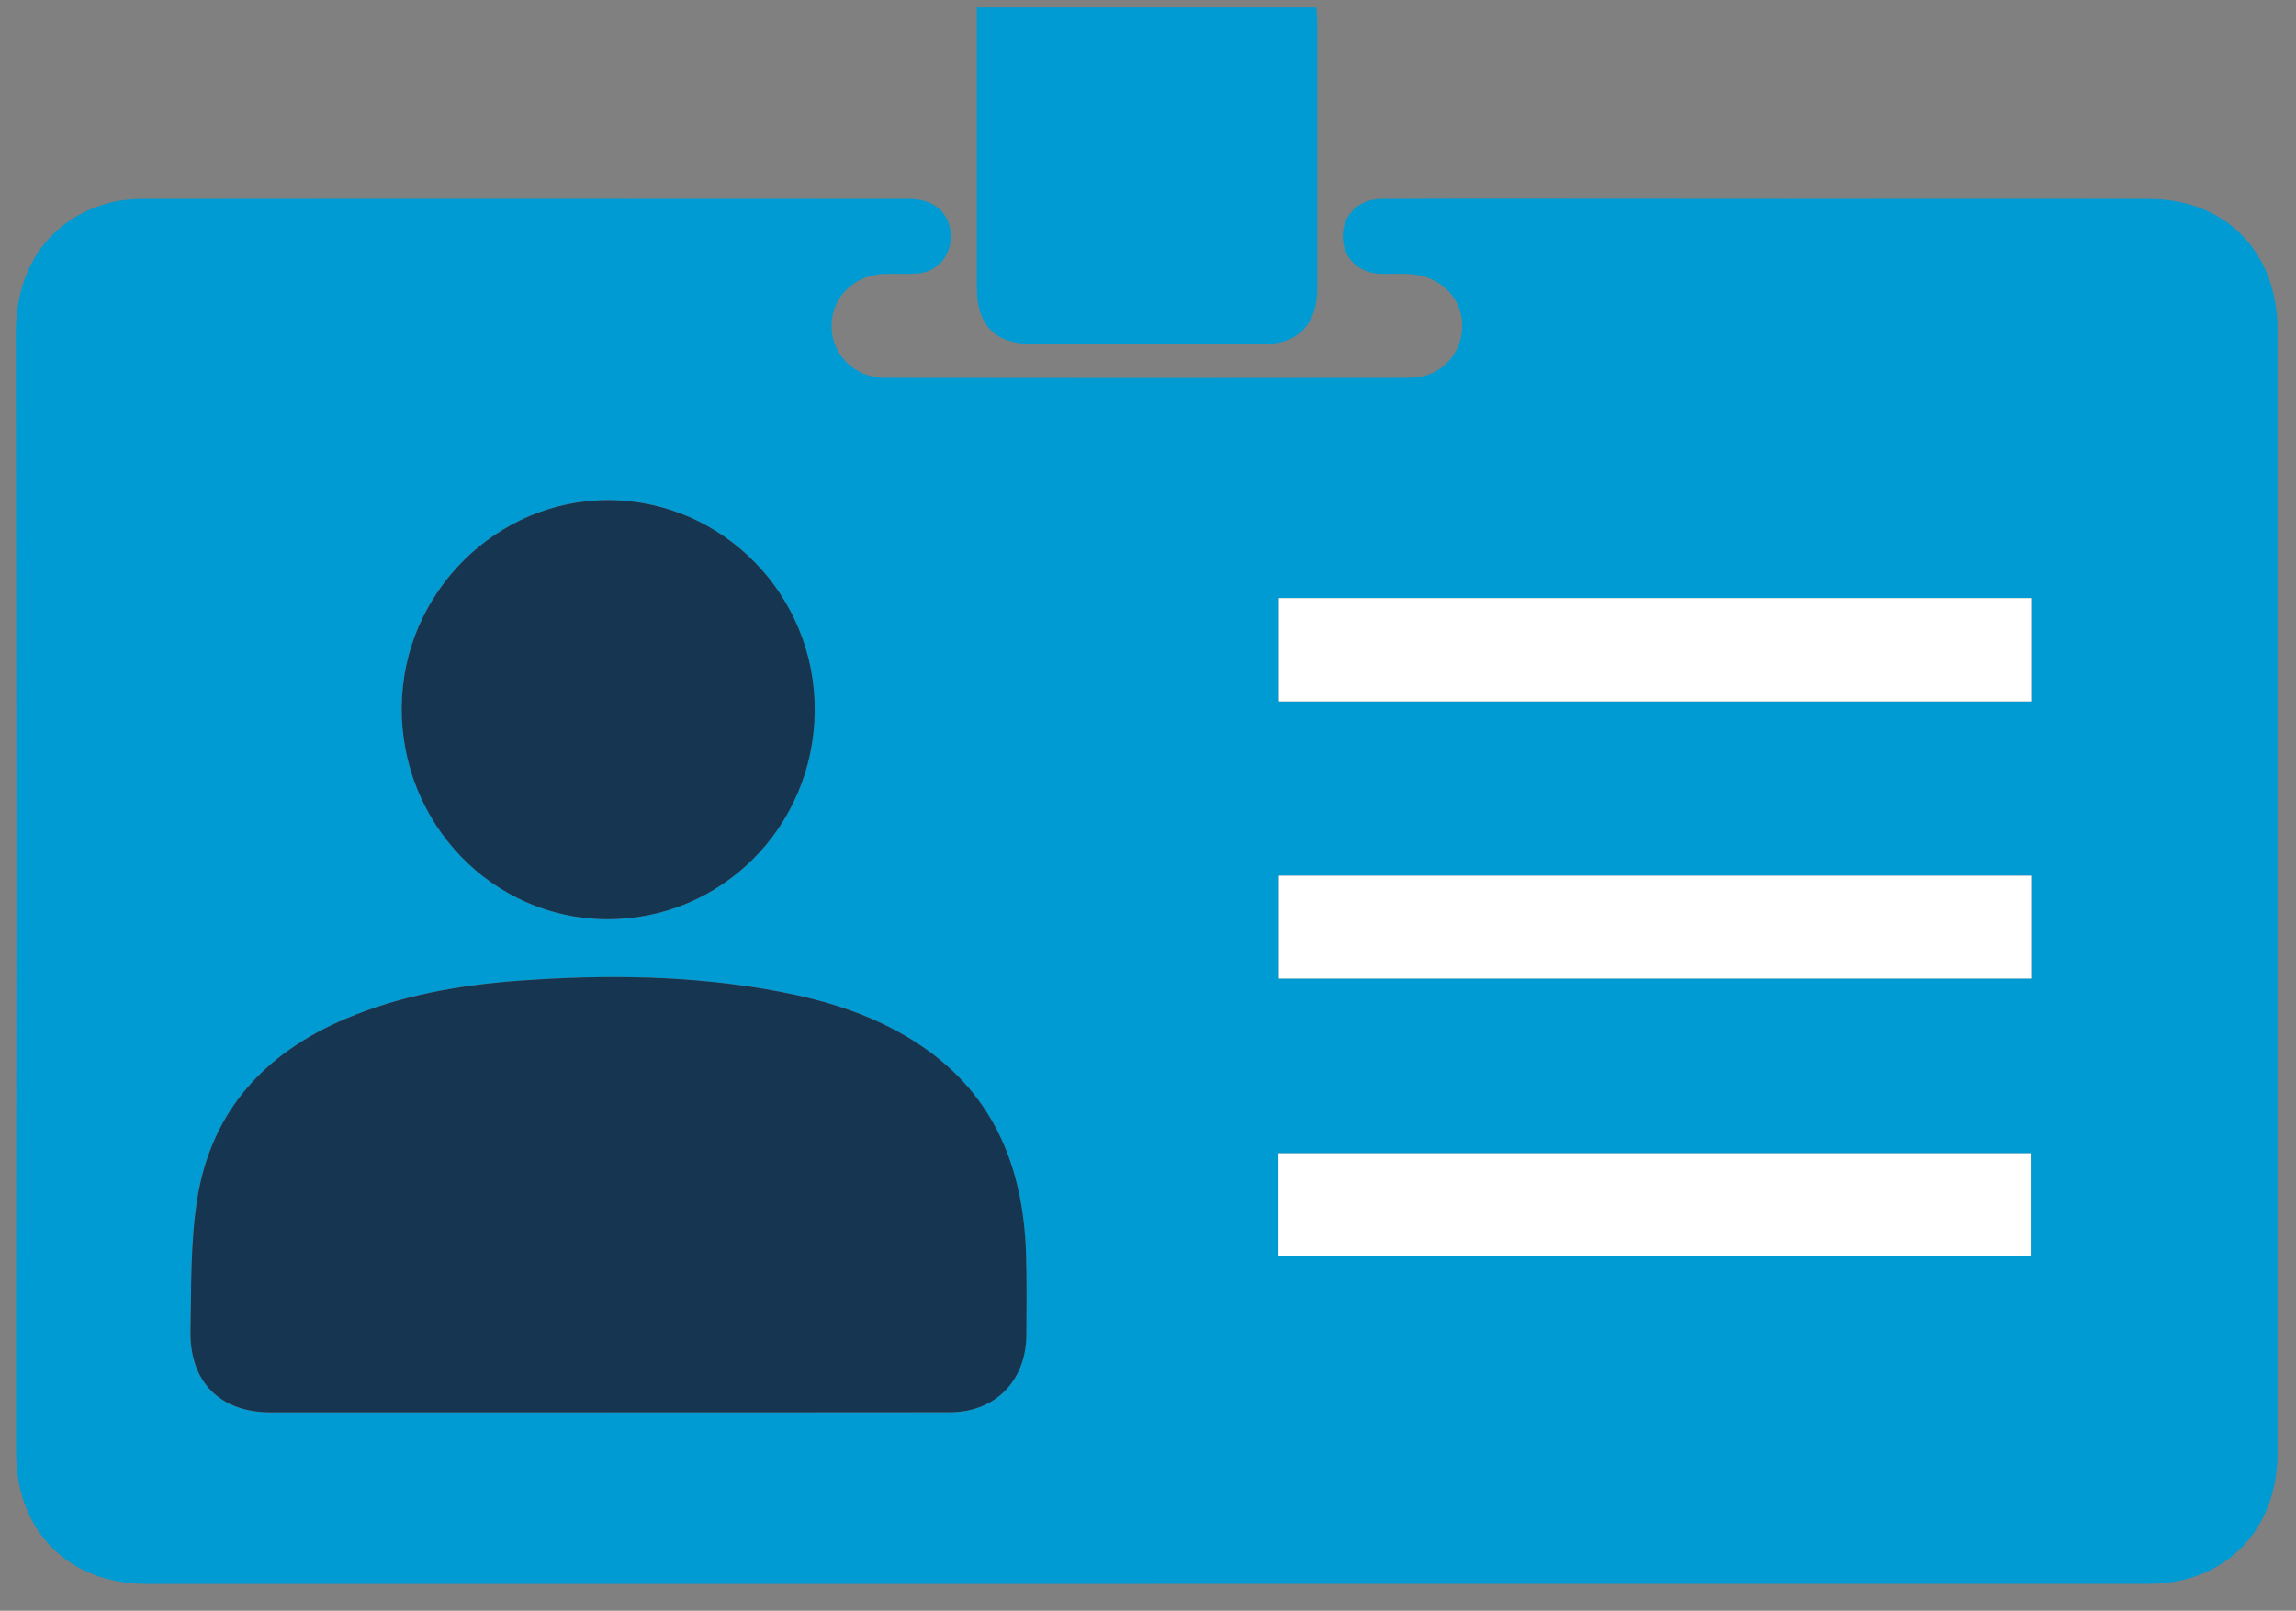
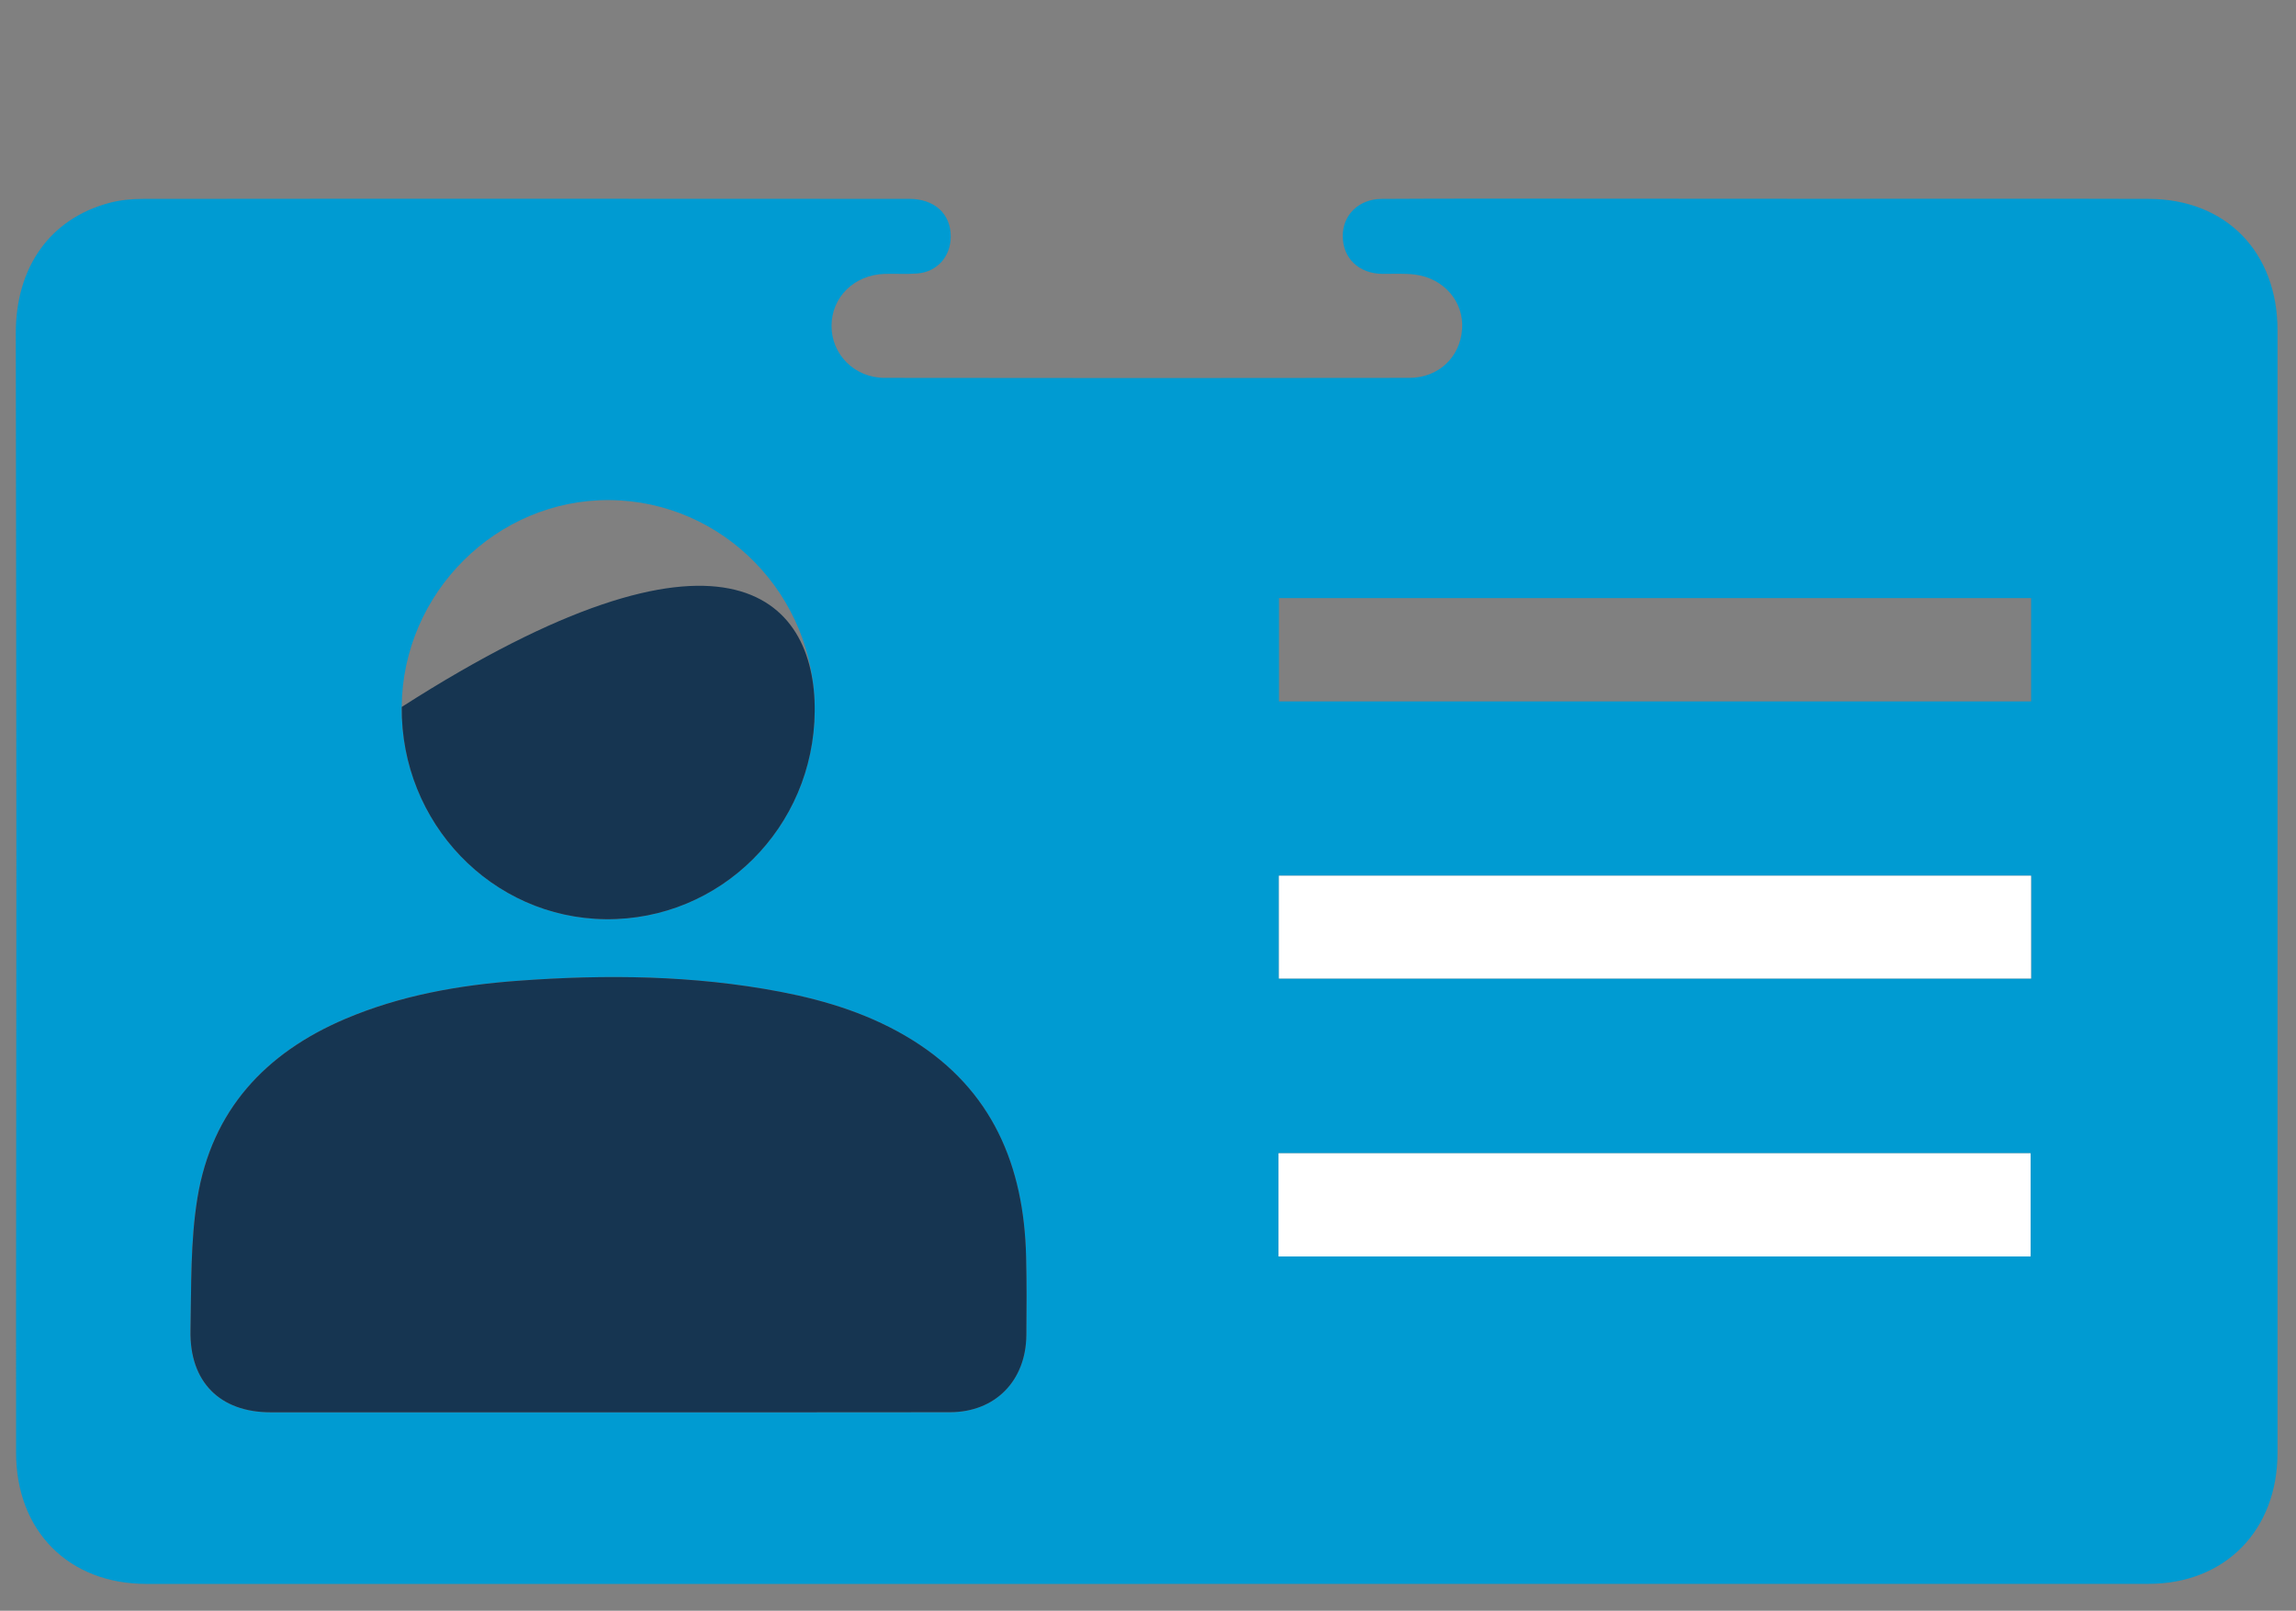
<svg xmlns="http://www.w3.org/2000/svg" width="67" height="47" viewBox="0 0 67 47" fill="none">
  <rect x="0" y="0" width="67" height="47" fill="#808080" stroke="none" />
  <g clip-path="url(#clip0_4229_7892)">
    <path d="M33.507 46.217C23.763 46.217 14.019 46.217 4.275 46.217C2.01 46.217 0.471 44.682 0.469 42.386C0.465 36.671 0.479 30.955 0.478 25.24C0.478 20.07 0.467 14.9 0.461 9.729C0.458 7.792 1.46 6.383 3.191 5.92C3.509 5.835 3.849 5.804 4.18 5.804C8.472 5.797 12.764 5.8 17.056 5.8C20.215 5.8 23.375 5.8 26.533 5.803C27.271 5.804 27.739 6.235 27.744 6.891C27.747 7.48 27.352 7.934 26.767 7.98C26.451 8.005 26.13 7.982 25.811 7.992C24.925 8.02 24.267 8.67 24.265 9.509C24.263 10.34 24.936 11.025 25.814 11.026C30.918 11.034 36.022 11.033 41.126 11.026C41.981 11.025 42.609 10.421 42.666 9.601C42.722 8.81 42.138 8.119 41.292 8.012C40.978 7.972 40.655 7.994 40.336 7.991C39.653 7.983 39.185 7.537 39.183 6.888C39.18 6.277 39.646 5.809 40.315 5.804C42.229 5.792 44.143 5.797 46.056 5.797C48.462 5.797 50.867 5.8 53.273 5.801C56.418 5.801 59.565 5.794 62.71 5.804C64.962 5.812 66.461 7.357 66.461 9.641C66.461 20.557 66.461 31.472 66.461 42.387C66.461 44.654 64.931 46.215 62.696 46.215C52.967 46.218 43.237 46.216 33.507 46.216V46.217ZM17.724 41.208C21.059 41.208 24.393 41.211 27.728 41.206C29.038 41.203 29.934 40.292 29.948 38.962C29.955 38.198 29.959 37.433 29.941 36.67C29.878 34.008 28.953 31.803 26.633 30.355C25.445 29.612 24.133 29.201 22.773 28.94C20.232 28.455 17.668 28.429 15.102 28.619C13.377 28.747 11.68 29.046 10.069 29.732C7.741 30.723 6.177 32.401 5.759 34.959C5.553 36.224 5.583 37.532 5.557 38.822C5.527 40.323 6.417 41.208 7.892 41.209C11.169 41.209 14.446 41.209 17.723 41.209L17.724 41.208ZM23.773 20.746C23.799 17.381 21.109 14.617 17.786 14.592C14.493 14.568 11.749 17.298 11.722 20.627C11.694 24.015 14.352 26.784 17.669 26.82C21.022 26.856 23.748 24.144 23.773 20.746ZM59.27 20.467V17.453H37.322V20.467H59.27ZM37.309 36.662H59.257V33.651H37.309V36.662ZM59.27 25.552H37.322V28.553H59.27V25.552Z" fill="#009BD2" />
-     <path d="M28.504 0.218H38.414C38.423 0.383 38.437 0.525 38.437 0.668C38.439 3.252 38.44 5.836 38.439 8.42C38.439 9.48 37.866 10.05 36.822 10.048C34.59 10.043 32.359 10.043 30.128 10.04C29.041 10.038 28.505 9.492 28.505 8.388C28.505 5.848 28.505 3.308 28.505 0.767C28.505 0.595 28.505 0.422 28.505 0.216L28.504 0.218Z" fill="#009BD2" />
    <path d="M17.725 41.209C14.448 41.209 11.171 41.209 7.895 41.209C6.419 41.209 5.529 40.323 5.559 38.822C5.585 37.532 5.555 36.225 5.761 34.959C6.179 32.4 7.742 30.723 10.072 29.732C11.682 29.047 13.38 28.747 15.104 28.619C17.67 28.429 20.235 28.455 22.775 28.94C24.135 29.201 25.447 29.612 26.636 30.355C28.955 31.803 29.88 34.008 29.943 36.67C29.961 37.433 29.958 38.198 29.95 38.962C29.936 40.292 29.041 41.203 27.73 41.206C24.395 41.212 21.061 41.208 17.726 41.209H17.725Z" fill="#163551" />
-     <path d="M23.774 20.747C23.749 24.145 21.022 26.857 17.67 26.821C14.353 26.785 11.694 24.016 11.723 20.628C11.751 17.299 14.494 14.569 17.787 14.593C21.11 14.618 23.801 17.383 23.774 20.747Z" fill="#163551" />
-     <path d="M59.269 20.467H37.32V17.453H59.269V20.467Z" fill="white" />
+     <path d="M23.774 20.747C23.749 24.145 21.022 26.857 17.67 26.821C14.353 26.785 11.694 24.016 11.723 20.628C21.11 14.618 23.801 17.383 23.774 20.747Z" fill="#163551" />
    <path d="M37.309 36.662V33.651H59.256V36.662H37.309Z" fill="white" />
    <path d="M59.269 25.552V28.553H37.32V25.552H59.269Z" fill="white" />
  </g>
  <defs>
    <clipPath id="clip0_4229_7892">
      <rect width="66" height="46" fill="white" transform="translate(0.461 0.218)" />
    </clipPath>
  </defs>
</svg>